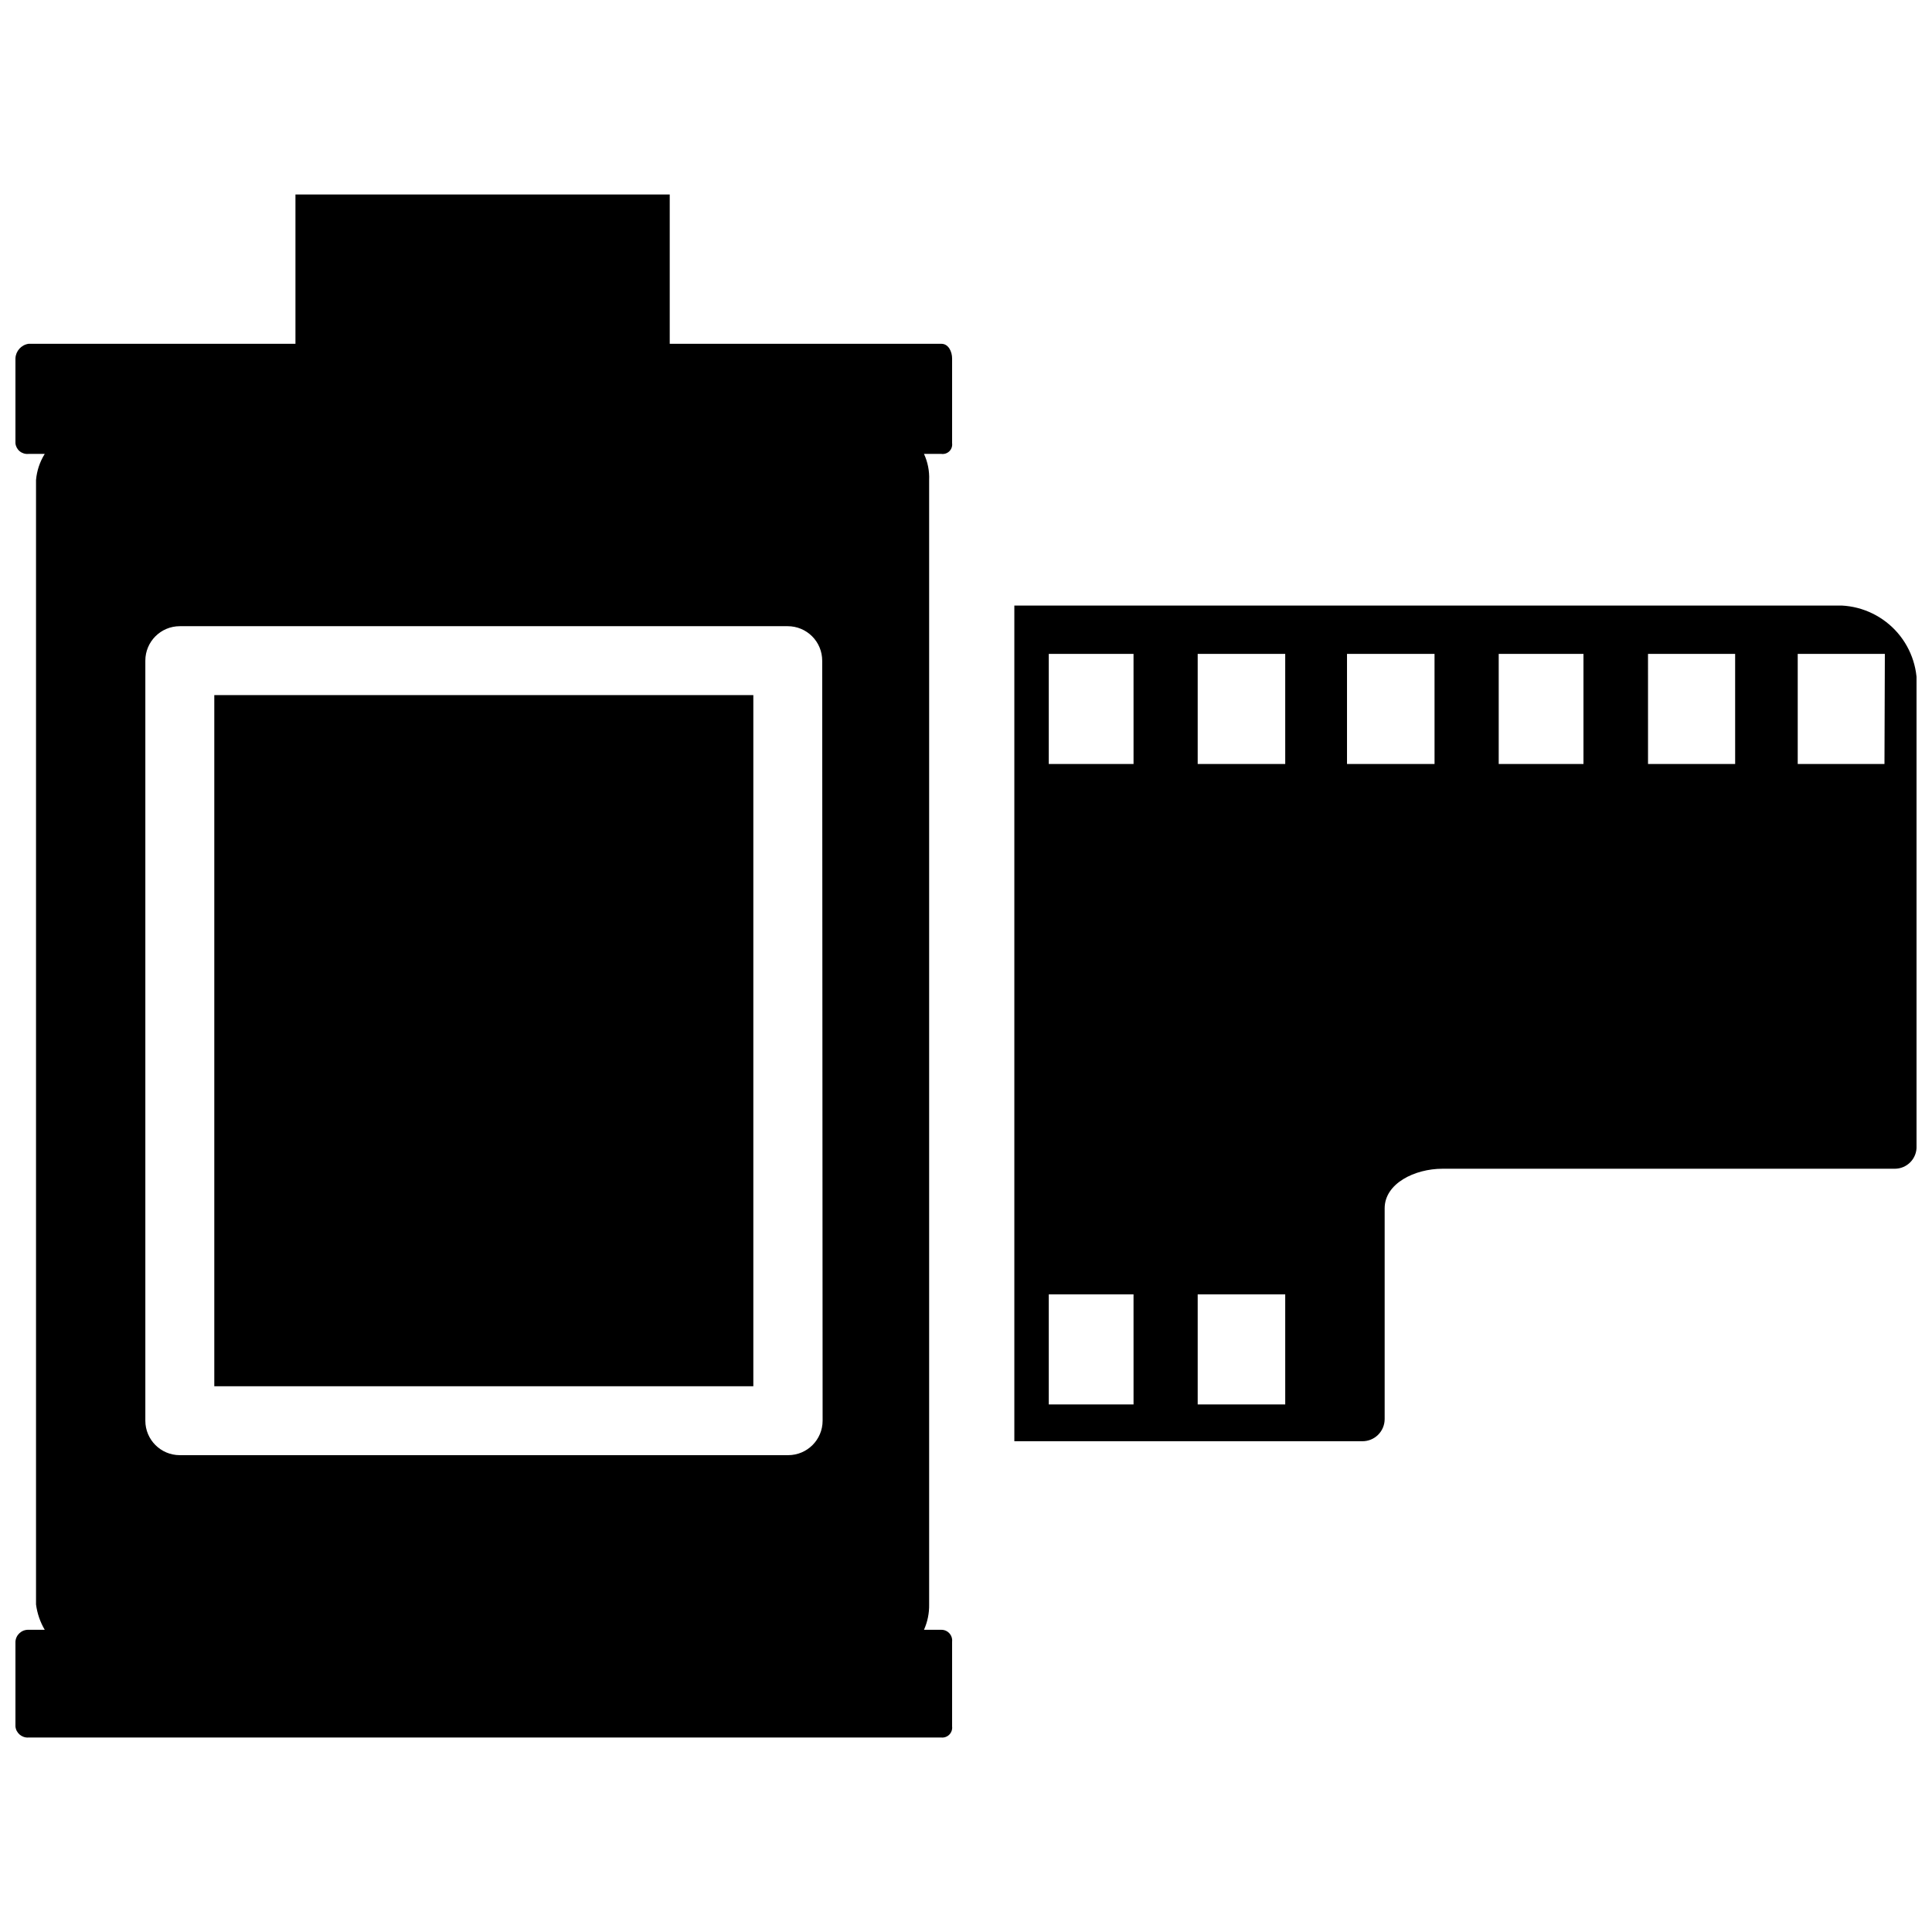
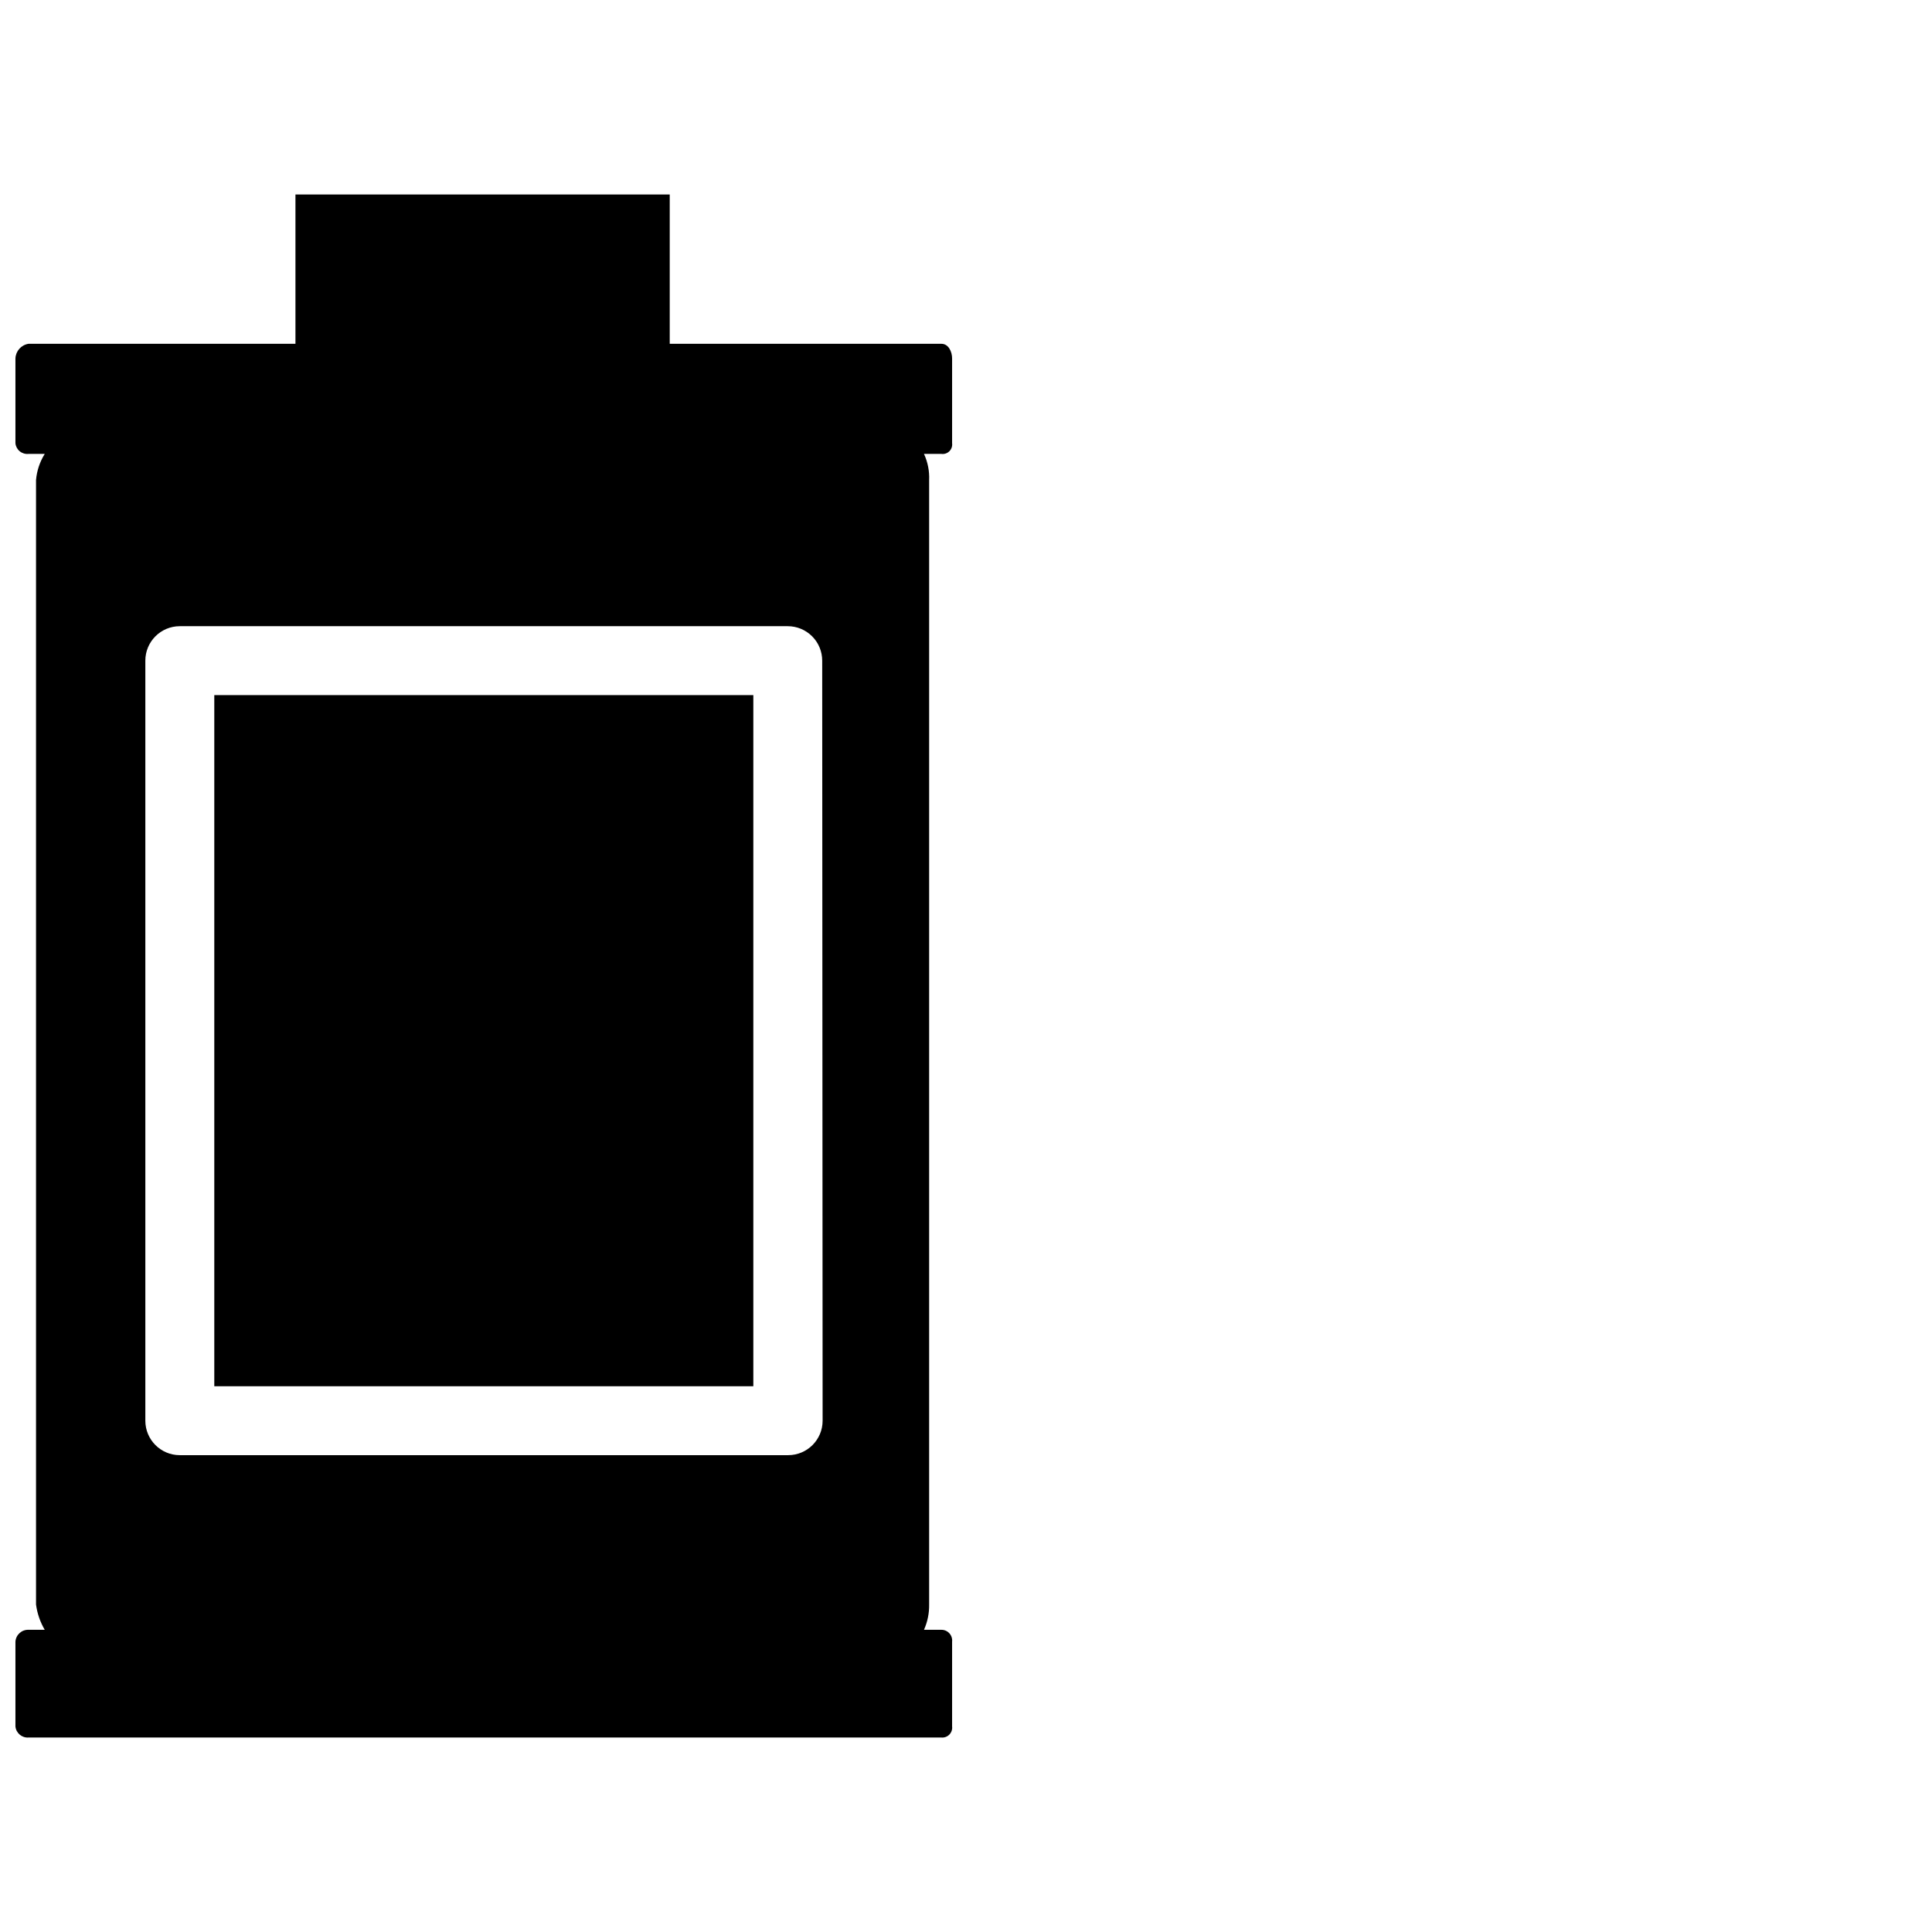
<svg xmlns="http://www.w3.org/2000/svg" width="800px" height="800px" version="1.1" viewBox="144 144 512 512">
  <defs>
    <clipPath id="b">
      <path d="m412 304h239.9v222h-239.9z" />
    </clipPath>
    <clipPath id="a">
      <path d="m148.09 195h248.91v410h-248.91z" />
    </clipPath>
  </defs>
  <g clip-path="url(#b)">
-     <path d="m632.07 304.48h-219.26v221.46h92.152c1.578 0.031 3.102-0.578 4.227-1.684s1.758-2.617 1.758-4.191v-55.84c0-6.613 7.977-10.496 15.324-10.496h119.86c1.57 0 3.07-0.637 4.16-1.766 1.09-1.129 1.672-2.648 1.613-4.219v-120.28c0.555-5.711-1.254-11.395-5-15.738-3.75-4.34-9.109-6.961-14.836-7.25zm-187.67 211.71h-22.465v-29.18h22.461zm0-169.72h-22.465v-29.18h22.461zm40.199 169.72h-23.199v-29.18h23.195zm0-169.72h-23.199v-29.18h23.195zm39.57 0h-23.199v-29.18h23.195zm39.465 0h-22.461v-29.18h22.461zm40.199 0h-23.09l-0.004-29.18h23.09zm39.57 0h-22.988v-29.18h23.09z" />
-   </g>
+     </g>
  <path d="m200.79 328.21h142.85v183.16h-142.85z" />
  <g clip-path="url(#a)">
    <path d="m393.49 235.11h-72.004v-39.57h-99.188v39.57h-70.742c-1.938 0.301-3.387 1.926-3.465 3.883v22.461c0.078 0.84 0.488 1.609 1.141 2.141s1.488 0.781 2.324 0.695h4.301c-1.309 2.094-2.098 4.469-2.309 6.926v297.98c0.309 2.371 1.094 4.656 2.309 6.715h-4.301c-1.816-0.059-3.352 1.336-3.465 3.152v22.461c0.168 1.754 1.703 3.059 3.465 2.938h241.93c0.789 0.07 1.566-0.223 2.117-0.793 0.551-0.57 0.812-1.359 0.715-2.144v-22.461c0.09-0.805-0.168-1.609-0.711-2.211-0.539-0.602-1.312-0.945-2.121-0.941h-4.621c0.945-2.109 1.41-4.402 1.367-6.715v-297.98c0.105-2.383-0.363-4.758-1.367-6.926h4.621c0.777 0.105 1.562-0.16 2.117-0.715 0.555-0.555 0.82-1.34 0.715-2.121v-22.461c0-1.785-0.945-3.883-2.832-3.883zm-31.488 285.39c0 5.043-4.09 9.133-9.133 9.133h-161.22c-5.043 0-9.133-4.09-9.133-9.133v-201.42c0-5.043 4.09-9.133 9.133-9.133h161.11c2.422 0 4.746 0.965 6.457 2.676 1.715 1.711 2.676 4.035 2.676 6.457z" />
  </g>
</svg>